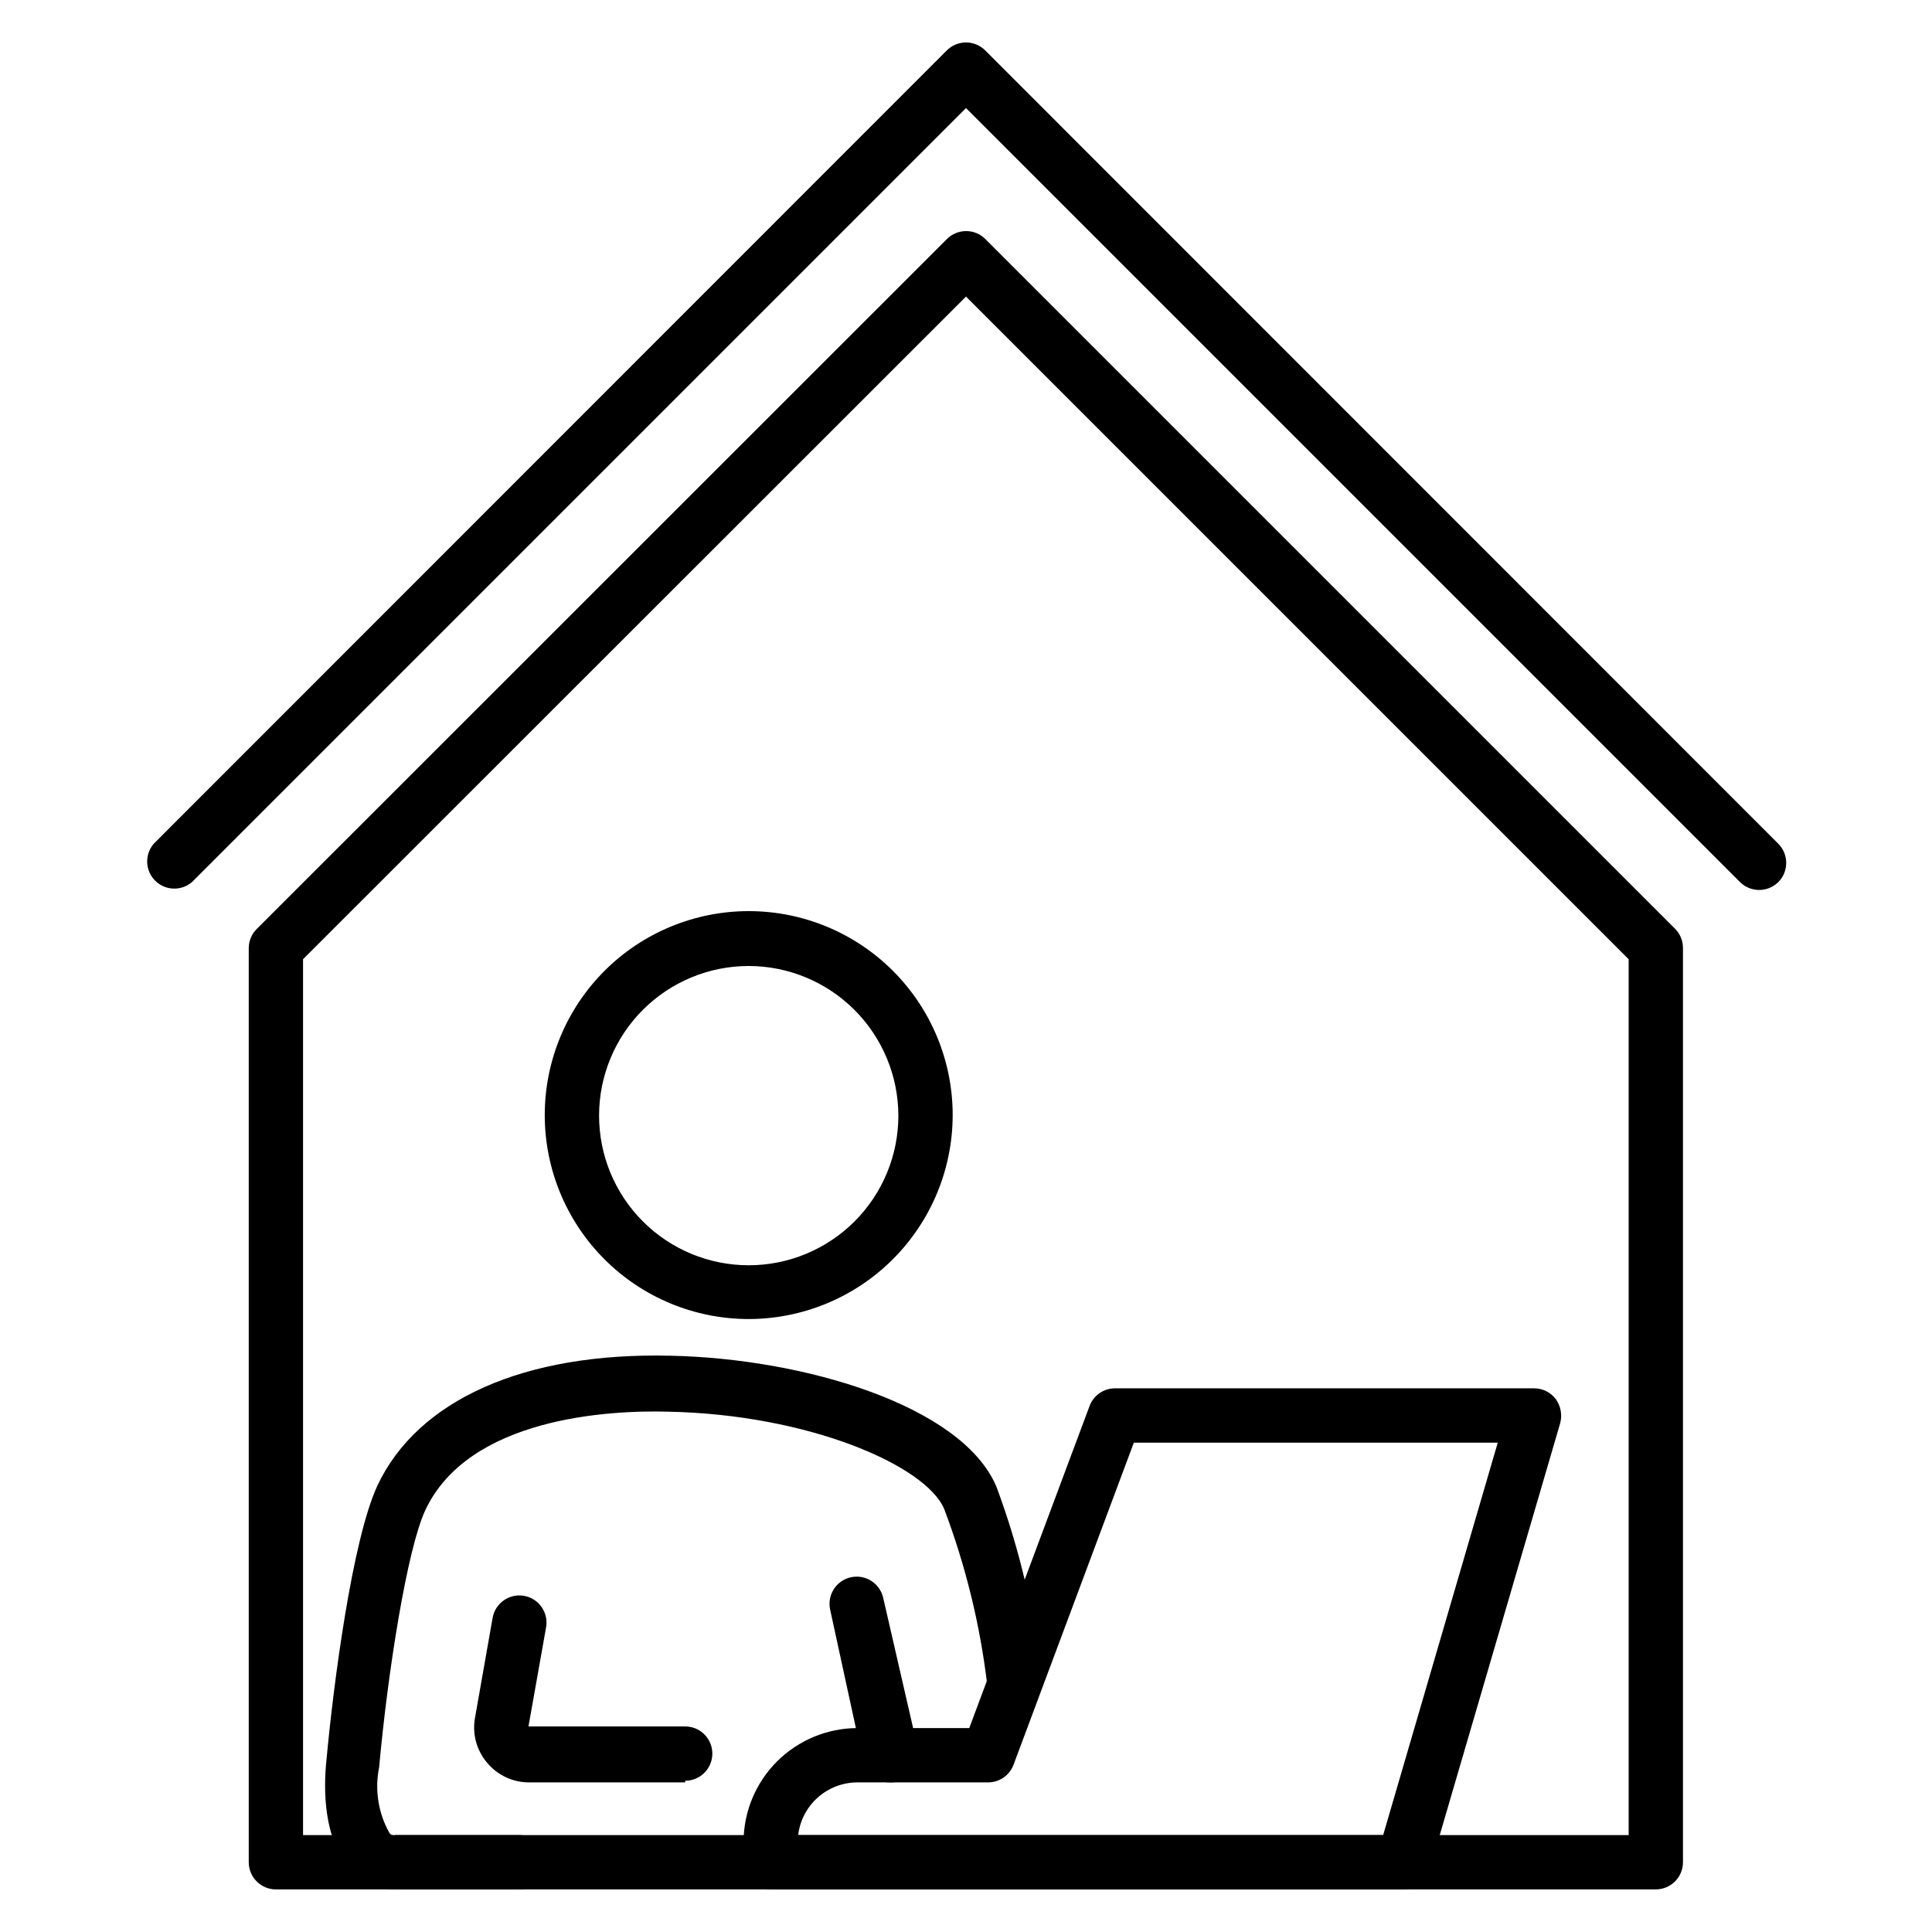
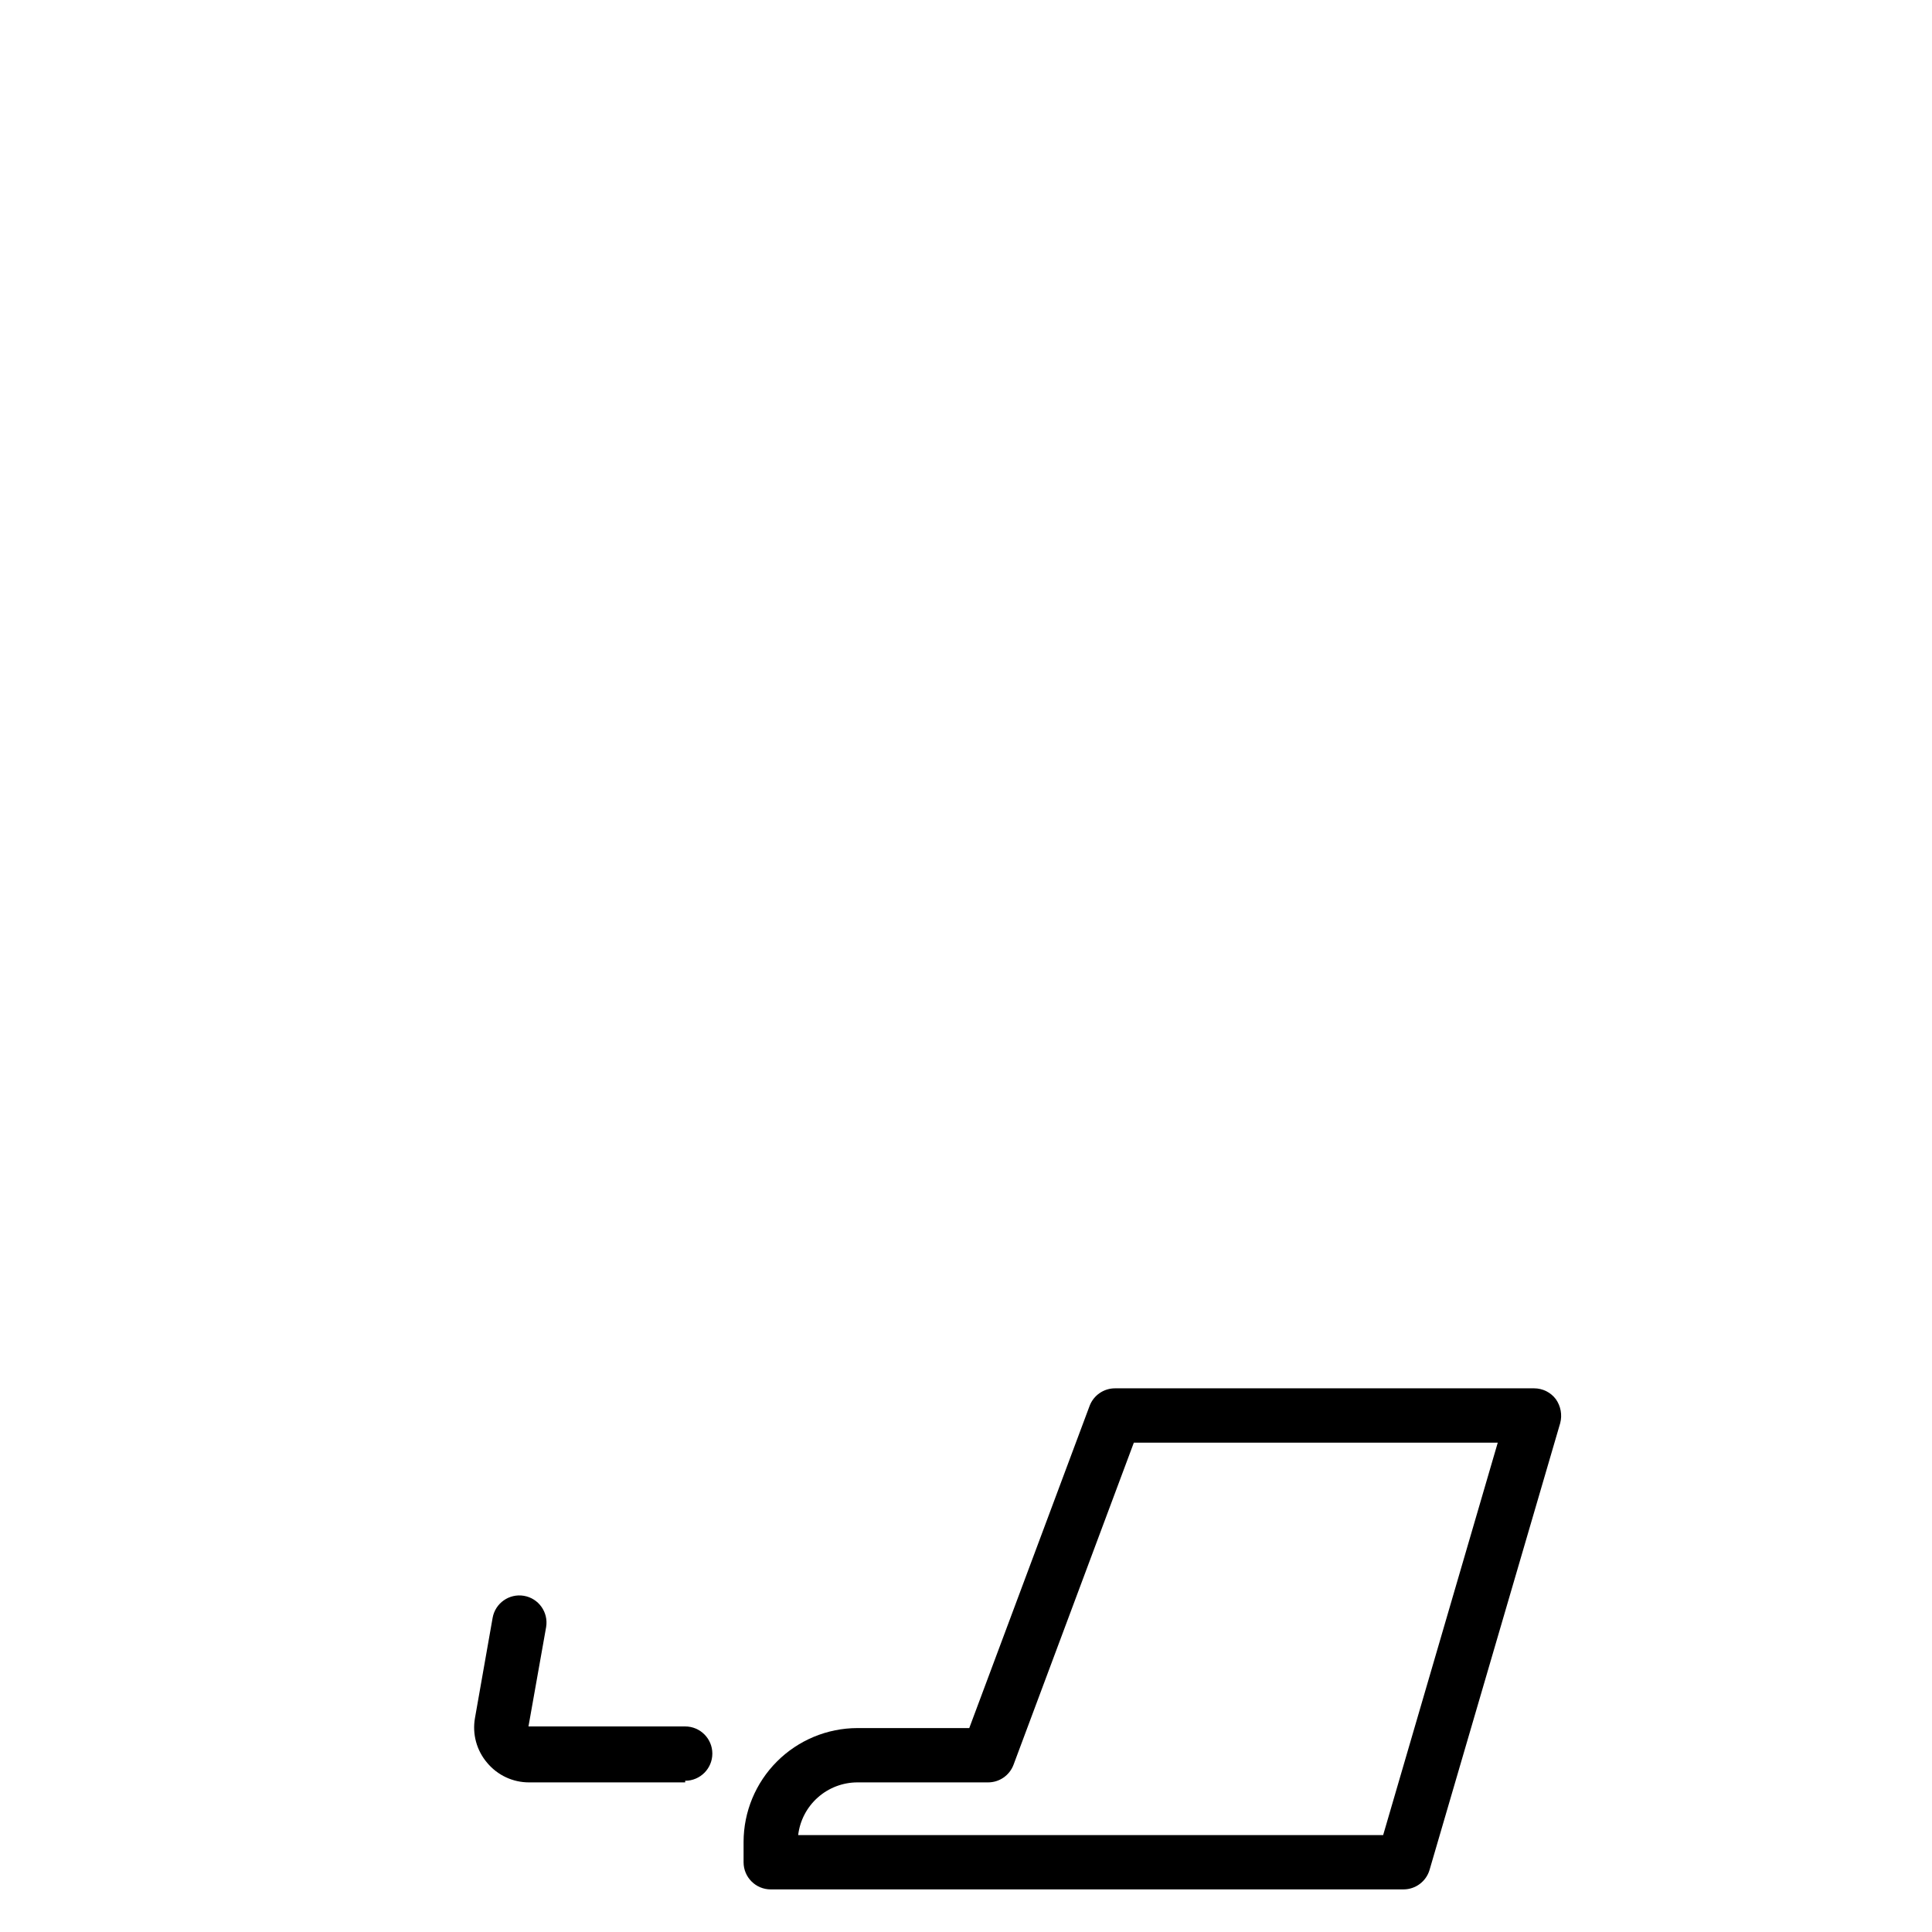
<svg xmlns="http://www.w3.org/2000/svg" fill="#000000" width="800px" height="800px" version="1.1" viewBox="144 144 512 512">
  <g>
-     <path d="m610.16 379.85c-1.891-0.008-3.699-0.758-5.039-2.09l-205.12-205.12-205.12 205.12c-2.856 2.445-7.109 2.281-9.77-0.375-2.66-2.66-2.824-6.918-0.379-9.773l210.16-210.23c1.352-1.363 3.191-2.129 5.113-2.129 1.918 0 3.758 0.766 5.109 2.129l210.16 210.23c2.789 2.809 2.789 7.344 0 10.148-1.359 1.348-3.199 2.098-5.109 2.09z" />
-     <path d="m582.81 644.71h-365.69c-3.977 0-7.199-3.223-7.199-7.199v-242.33c0.027-1.898 0.805-3.707 2.16-5.039l182.88-182.81c2.809-2.793 7.34-2.793 10.148 0l182.81 182.81-0.004-0.004c1.332 1.344 2.082 3.152 2.09 5.039v242.33c0 3.977-3.223 7.199-7.199 7.199zm-358.5-14.395h351.3v-232.11l-175.61-175.61-175.69 175.61z" />
-     <path d="m281.17 644.71h-32.316c-4.559 0.012-8.906-1.93-11.949-5.328-7.199-7.844-7.199-21.16-6.406-28.789 1.871-20.297 6.836-58.516 13.531-72.91 10.652-22.672 38.867-35.34 77.66-34.402 35.121 0.719 77.227 13.098 86.367 34.691 6.051 16.238 10.062 33.16 11.949 50.383 0.555 3.977-2.215 7.648-6.191 8.203-3.973 0.559-7.648-2.215-8.203-6.188-1.898-15.879-5.719-31.465-11.371-46.422-4.82-11.586-35.988-25.117-73.195-25.84-15.617-0.434-52.828 1.512-64.344 26.125-4.82 10.363-9.934 42.824-12.234 68.16h-0.004c-1.191 5.922-0.223 12.078 2.734 17.344 0.34 0.566 1.039 0.809 1.656 0.578h32.676c3.977 0 7.199 3.223 7.199 7.195 0 3.977-3.223 7.199-7.199 7.199z" />
-     <path d="m342.42 493.56c-14.336 0-28.086-5.695-38.223-15.832s-15.832-23.883-15.832-38.219c0-14.336 5.695-28.082 15.832-38.219s23.887-15.832 38.223-15.832c14.332 0 28.082 5.695 38.219 15.832s15.832 23.883 15.832 38.219c-0.02 14.328-5.719 28.066-15.852 38.199-10.133 10.133-23.871 15.832-38.199 15.852zm0-93.566v0.004c-10.52 0-20.605 4.176-28.043 11.613s-11.617 17.523-11.617 28.043c0 10.516 4.18 20.605 11.617 28.039 7.438 7.438 17.523 11.617 28.043 11.617 10.516 0 20.602-4.18 28.039-11.617 7.438-7.434 11.617-17.523 11.617-28.039-0.02-10.512-4.203-20.59-11.637-28.02-7.434-7.434-17.508-11.621-28.02-11.637z" />
    <path d="m325.58 616.35h-41.383c-4.281 0.008-8.344-1.891-11.086-5.18-2.801-3.273-3.992-7.633-3.238-11.875l4.68-26.559c0.695-3.883 4.387-6.484 8.277-5.832 3.91 0.66 6.551 4.363 5.902 8.277l-4.68 26.344h41.527c3.977 0 7.199 3.223 7.199 7.195 0 3.977-3.223 7.199-7.199 7.199z" />
    <path d="m515.95 644.71h-167.7c-3.977 0-7.195-3.223-7.195-7.199v-5.398c0.016-7.992 3.199-15.648 8.852-21.301s13.312-8.836 21.305-8.855h29.652l31.883-85.359c1.055-2.82 3.754-4.688 6.766-4.676h111.05c2.266 0 4.398 1.066 5.758 2.879 1.297 1.836 1.719 4.152 1.152 6.332l-34.621 118.39c-0.895 3.07-3.711 5.184-6.91 5.184zm-160.43-14.395h155.03l30.371-104h-96.441l-31.883 85.359c-1.055 2.82-3.754 4.688-6.766 4.676h-34.617c-3.871 0.008-7.606 1.434-10.496 4.008-2.891 2.57-4.738 6.113-5.195 9.957z" />
-     <path d="m379.92 616.35c-3.43 0.086-6.441-2.266-7.195-5.613l-8.711-40.09c-0.43-1.859-0.102-3.816 0.91-5.434 1.012-1.621 2.629-2.773 4.488-3.203 3.875-0.895 7.742 1.523 8.637 5.398l9.211 40.09c0.434 1.859 0.105 3.816-0.906 5.438-1.012 1.621-2.629 2.769-4.488 3.199-0.637 0.168-1.289 0.242-1.945 0.215z" />
  </g>
</svg>